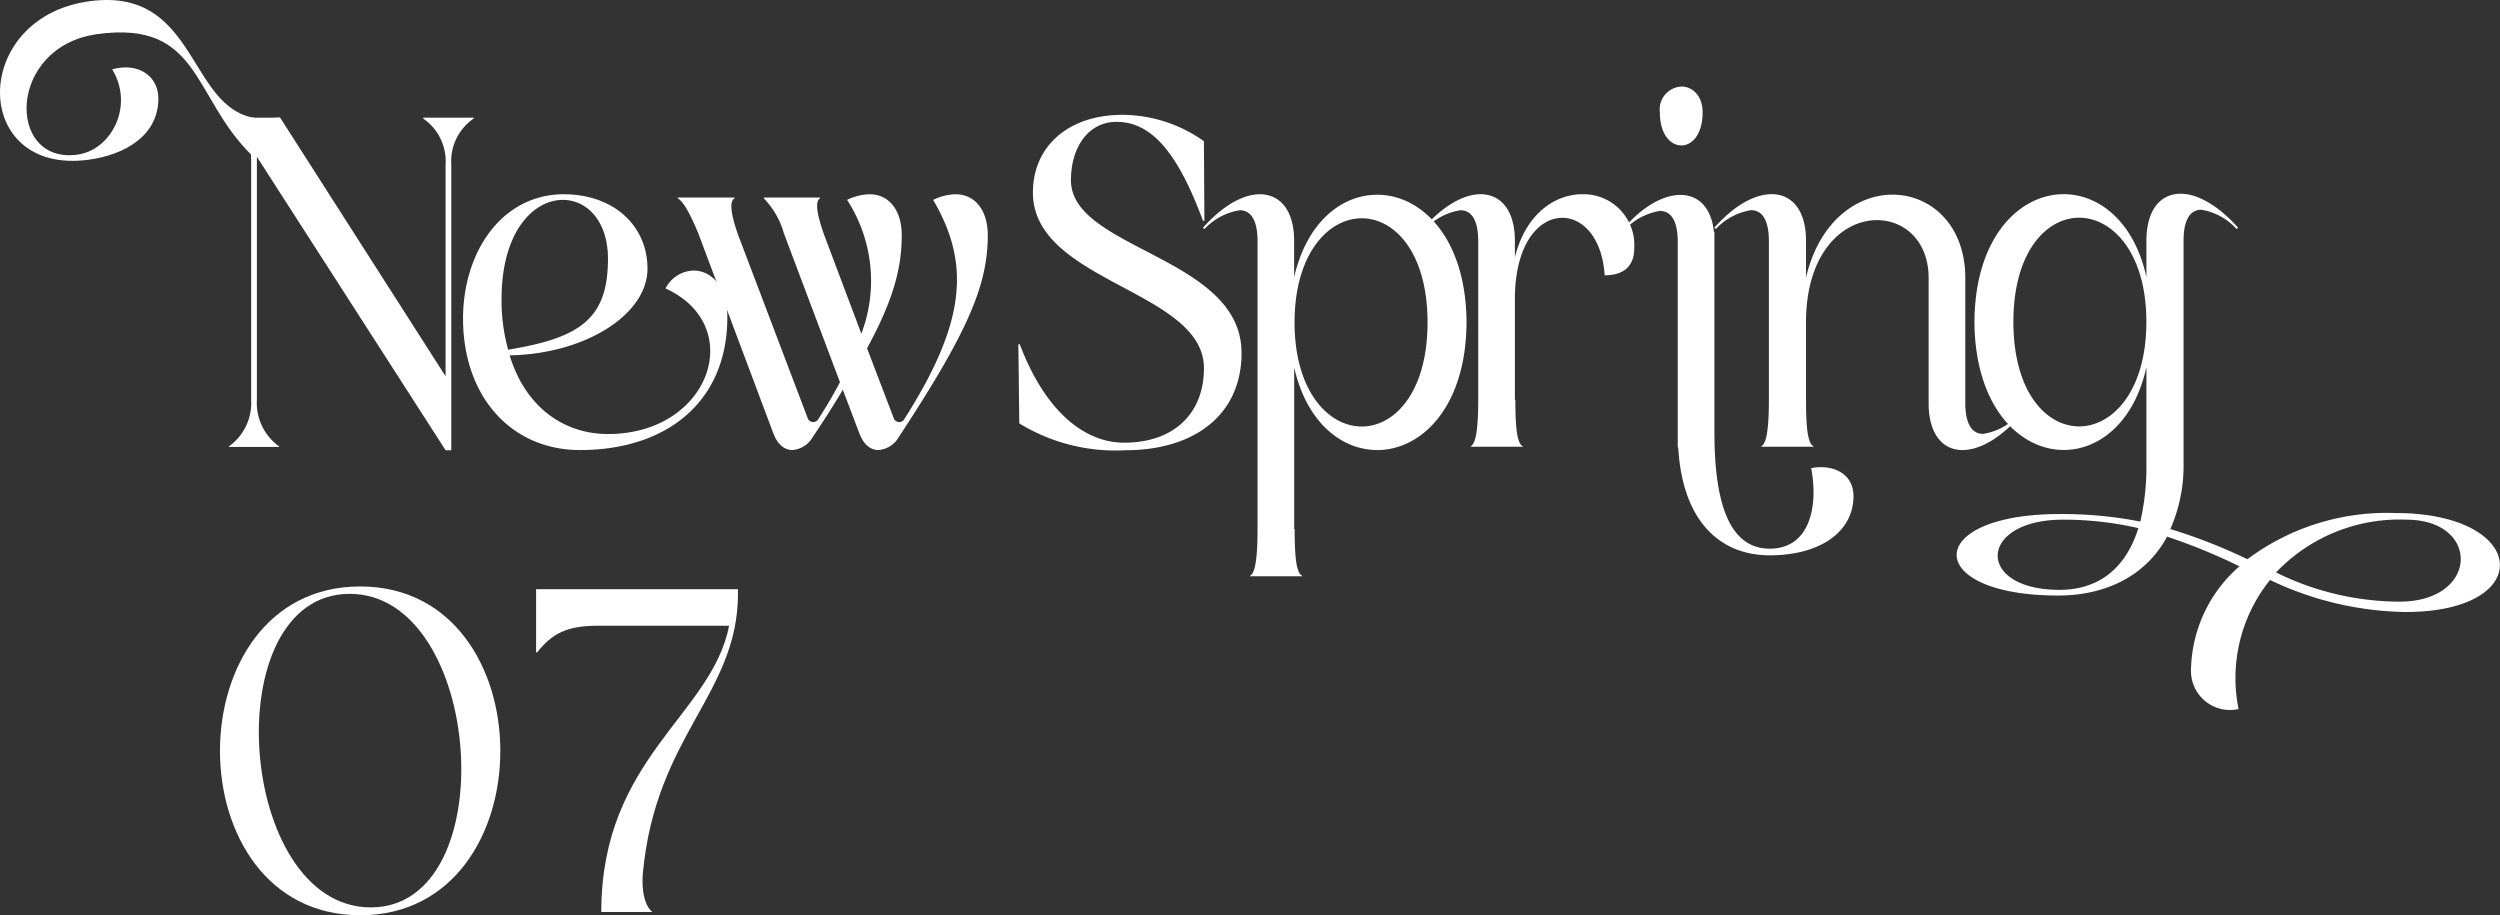
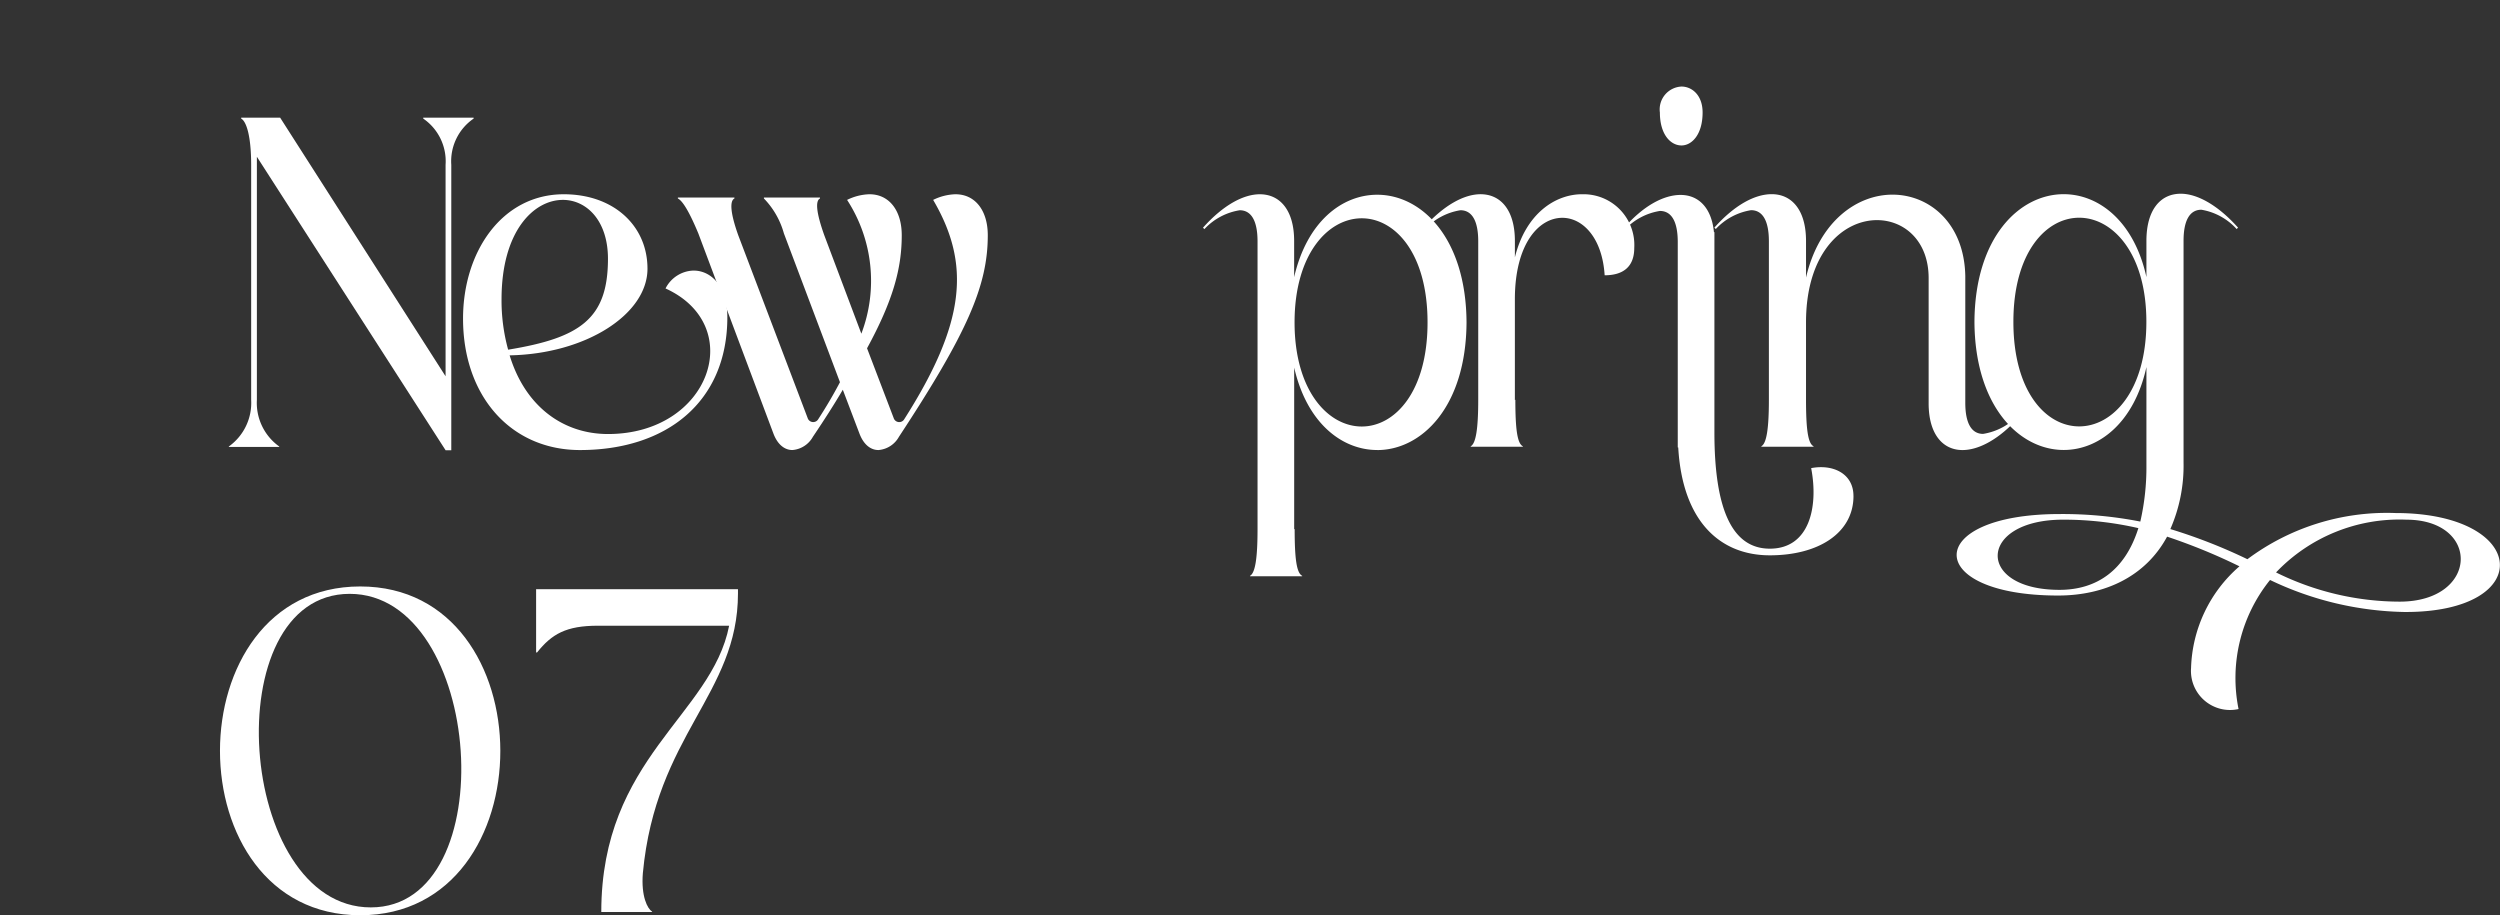
<svg xmlns="http://www.w3.org/2000/svg" id="グループ_534" data-name="グループ 534" width="189.485" height="69.37" viewBox="0 0 189.485 69.37">
  <rect x="0" y="0" width="189.485" height="69.37" fill="#333333" stroke="none" />
  <path id="パス_149" data-name="パス 149" d="M11.9-24.675c-14.175,0-14.175,24.92,0,24.92S26.04-24.675,11.9-24.675ZM12.7-.35C2.52-.35.91-24.115,11.1-24.115,21.245-24.115,22.855-.35,12.7-.35Zm12.53-19.32h.07c1.12-1.4,2.2-2.03,4.62-2.03h9.94C38.535-14.91,30.17-11.69,30.17,0h3.85V-.035c-.35-.21-.84-1.155-.7-2.905.98-10.5,7.21-13.545,7.21-21.21v-.315h-15.3Z" transform="translate(15.404 69.125)" fill="#fff" />
  <g id="グループ_508" data-name="グループ 508">
    <path id="パス_24" data-name="パス 24" d="M165.164,109.858a4.059,4.059,0,0,0,1.693-3.535V88.543c0-2.214-.36-3.32-.757-3.535v-.071h2.954l12.538,19.6V88.507a3.919,3.919,0,0,0-1.693-3.5v-.071h3.819v.071a3.919,3.919,0,0,0-1.693,3.5v21.637h-.432L167.29,87.9v18.423a4.059,4.059,0,0,0,1.693,3.535v.036h-3.819Z" transform="translate(-147.82 -76.018)" fill="#fff" />
    <path id="パス_25" data-name="パス 25" d="M351.783,146.139c1.3,0,2.558,1.142,2.558,3.535,0,6.427-4.612,10.068-11.169,10.068-5.224,0-8.863-4.07-8.863-9.961,0-5.07,2.954-9.426,7.638-9.426,3.783,0,6.341,2.392,6.341,5.641,0,3.463-4.684,6.462-10.448,6.569,1.189,3.892,4.071,5.963,7.458,5.963,7.746,0,10.556-8.212,4.359-11.033a2.453,2.453,0,0,1,2.126-1.357m-9.908-5.356c-2.2,0-4.648,2.356-4.648,7.533a14.019,14.019,0,0,0,.5,3.82c5.44-.893,7.566-2.321,7.566-6.891,0-2.892-1.621-4.463-3.423-4.463" transform="translate(-299.213 -125.631)" fill="#fff" />
    <path id="パス_26" data-name="パス 26" d="M510.428,140.356c1.513,0,2.45,1.25,2.45,3.106,0,3.82-1.549,7.391-6.737,15.281a1.949,1.949,0,0,1-1.549,1c-.576,0-1.117-.393-1.441-1.25l-1.261-3.321c-.649,1.107-1.405,2.285-2.27,3.57a1.949,1.949,0,0,1-1.549,1c-.576,0-1.117-.393-1.441-1.25l-5.693-15.174c-.685-1.642-1.189-2.464-1.549-2.642v-.071h4.288v.071c-.36.178-.324,1.071.288,2.785l5.26,13.853a.442.442,0,0,0,.793.107c.648-1,1.189-1.928,1.657-2.821l-4.251-11.282a6.172,6.172,0,0,0-1.513-2.642v-.071h4.251v.071c-.36.178-.288,1.071.324,2.785l2.81,7.462a11.262,11.262,0,0,0-1.081-10.14,4.088,4.088,0,0,1,1.693-.428c1.513,0,2.45,1.25,2.45,3.106,0,2.5-.648,4.927-2.63,8.569l2.017,5.284a.441.441,0,0,0,.793.107c4.684-7.355,5.044-11.782,2.2-16.638a4.088,4.088,0,0,1,1.694-.428" transform="translate(-438.01 -125.632)" fill="#fff" />
-     <path id="パス_27" data-name="パス 27" d="M752.159,100.926c0,4.784-3.668,7.391-8.8,7.391a13.956,13.956,0,0,1-8.048-2.035l-.071-6h.107c1.887,5,4.843,7.462,7.906,7.462,3.811,0,6.054-2.249,6.054-5.641,0-5.927-12.963-6.5-12.963-13.318,0-3.463,2.635-5.891,6.8-5.891a10.744,10.744,0,0,1,6.161,2l.036,6.034h-.107c-1.852-5-3.81-7.5-6.553-7.5-2.172,0-3.455,1.964-3.455,4.427,0,5.248,12.927,5.784,12.927,13.068" transform="translate(-658.055 -74.191)" fill="#fff" />
    <path id="パス_28" data-name="パス 28" d="M881.732,159.743c-2.706,0-5.342-2.071-6.3-6.248v12.246h.036c0,2.214.142,3.32.57,3.535v.036h-3.953v-.036c.392-.214.57-1.321.57-3.535V143.926c0-1.535-.463-2.356-1.353-2.356A4.647,4.647,0,0,0,868.627,143l-.107-.107c1.531-1.714,3.063-2.535,4.309-2.535,1.531,0,2.6,1.214,2.6,3.535v2.749c.961-4.177,3.6-6.248,6.3-6.248,3.348,0,6.731,3.249,6.766,9.676-.036,6.427-3.419,9.676-6.766,9.676m-1.175-1.785c2.493,0,4.986-2.606,4.986-7.891s-2.493-7.891-4.986-7.891c-2.529,0-5.093,2.678-5.093,7.891s2.564,7.891,5.093,7.891" transform="translate(-777.341 -125.634)" fill="#fff" />
    <path id="パス_29" data-name="パス 29" d="M1039.912,140.356a3.847,3.847,0,0,1,3.953,4.07c0,1.5-.926,2.071-2.244,2.071-.178-2.856-1.673-4.356-3.205-4.356-1.78,0-3.6,1.964-3.6,6.177v7.641l.036-.036c0,2.214.142,3.321.57,3.535v.036h-3.953v-.036c.392-.214.57-1.321.57-3.535v-12c0-1.535-.463-2.356-1.353-2.356a4.648,4.648,0,0,0-2.671,1.428l-.107-.107c1.531-1.714,3.063-2.535,4.309-2.535,1.531,0,2.6,1.214,2.6,3.535v1.25c.819-3.32,3.063-4.784,5.093-4.784" transform="translate(-919.998 -125.632)" fill="#fff" />
    <path id="パス_30" data-name="パス 30" d="M1189.389,93.523c0,2.821-2.671,4.5-6.339,4.5-3.775,0-6.624-2.571-6.944-8.176h-.036V74.278c0-1.535-.463-2.356-1.354-2.356a4.646,4.646,0,0,0-2.671,1.428l-.107-.071c1.5-1.749,3.063-2.571,4.345-2.571,1.353,0,2.35.964,2.529,2.821h.036V88.7c0,5.784,1.318,8.819,4.2,8.819,2.992,0,3.7-3.142,3.134-6.105,1.674-.321,3.205.429,3.205,2.107m-13.034-26.564c-.819,0-1.638-.821-1.638-2.5a1.734,1.734,0,0,1,1.638-1.964c.784,0,1.6.643,1.6,1.964,0,1.678-.819,2.5-1.6,2.5" transform="translate(-1048.906 -55.933)" fill="#fff" />
    <path id="パス_31" data-name="パス 31" d="M1260.877,157.172c-1.531,1.749-3.1,2.571-4.344,2.571-1.5,0-2.564-1.214-2.564-3.535v-9.5c0-2.821-1.852-4.392-3.917-4.392-2.529,0-5.377,2.392-5.377,7.748v5.855c0,2.214.142,3.321.569,3.535v.036h-3.953v-.036c.392-.214.57-1.321.57-3.535v-12c0-1.535-.463-2.356-1.353-2.356a4.647,4.647,0,0,0-2.671,1.428l-.107-.107c1.531-1.714,3.063-2.535,4.345-2.535,1.531,0,2.6,1.214,2.6,3.535v2.785c1-4.285,3.882-6.284,6.552-6.284,2.813,0,5.449,2.178,5.52,6.177v9.6c0,1.535.463,2.356,1.353,2.356a4.646,4.646,0,0,0,2.671-1.428Z" transform="translate(-1107.79 -125.632)" fill="#fff" />
    <path id="パス_32" data-name="パス 32" d="M1446.8,171.721a24.567,24.567,0,0,1-10.292-2.428,11.859,11.859,0,0,0-2.386,9.783,2.961,2.961,0,0,1-3.6-3.106,10.607,10.607,0,0,1,3.668-7.712,44.093,44.093,0,0,0-5.484-2.249c-1.638,3.035-4.736,4.463-8.262,4.463-10.257,0-10.292-6.177.142-6.177a30.723,30.723,0,0,1,6.09.571,18.43,18.43,0,0,0,.463-4.249v-7.462c-.926,4.213-3.6,6.284-6.268,6.284-3.348,0-6.731-3.285-6.766-9.711.036-6.427,3.419-9.676,6.766-9.676,2.671,0,5.342,2.071,6.268,6.284v-2.749c0-2.356,1.068-3.57,2.6-3.57,1.247,0,2.814.857,4.345,2.571l-.107.107a4.636,4.636,0,0,0-2.671-1.464c-.891,0-1.353.821-1.353,2.356V160.4a11.964,11.964,0,0,1-1,5.034,40.724,40.724,0,0,1,5.84,2.285,17.668,17.668,0,0,1,11.218-3.5c10.114,0,10.719,7.5.783,7.5m-20.263-6.355a25.274,25.274,0,0,0-5.7-.643c-6.481,0-6.66,5.32-.285,5.32,2.849,0,4.986-1.5,5.983-4.677m-4.487-7.712c2.528,0,5.093-2.678,5.093-7.926,0-5.213-2.564-7.89-5.093-7.89-2.493,0-4.986,2.606-4.986,7.89,0,5.32,2.493,7.926,4.986,7.926m24.786,7.069a12.922,12.922,0,0,0-9.865,4,21.2,21.2,0,0,0,9.366,2.214c6.019,0,6.161-6.213.5-6.213" transform="translate(-1264.453 -125.334)" fill="#fff" />
-     <path id="パス_40" data-name="パス 40" d="M19.042,11.724c-4.466-4.4-3.859-10.2-11.647-9.142C.536,3.51.465,12.451,5.859,11.721c2.608-.353,4.323-3.729,2.644-6.467,2-.556,3.5.527,3.5,2.206,0,2.822-2.537,4.273-5.287,4.645-8.931,1.208-9-10.787.072-12.014,8.9-1.2,7.217,9.778,14.076,8.85l.357-.048" transform="translate(0 0.001)" fill="#fff" />
  </g>
</svg>